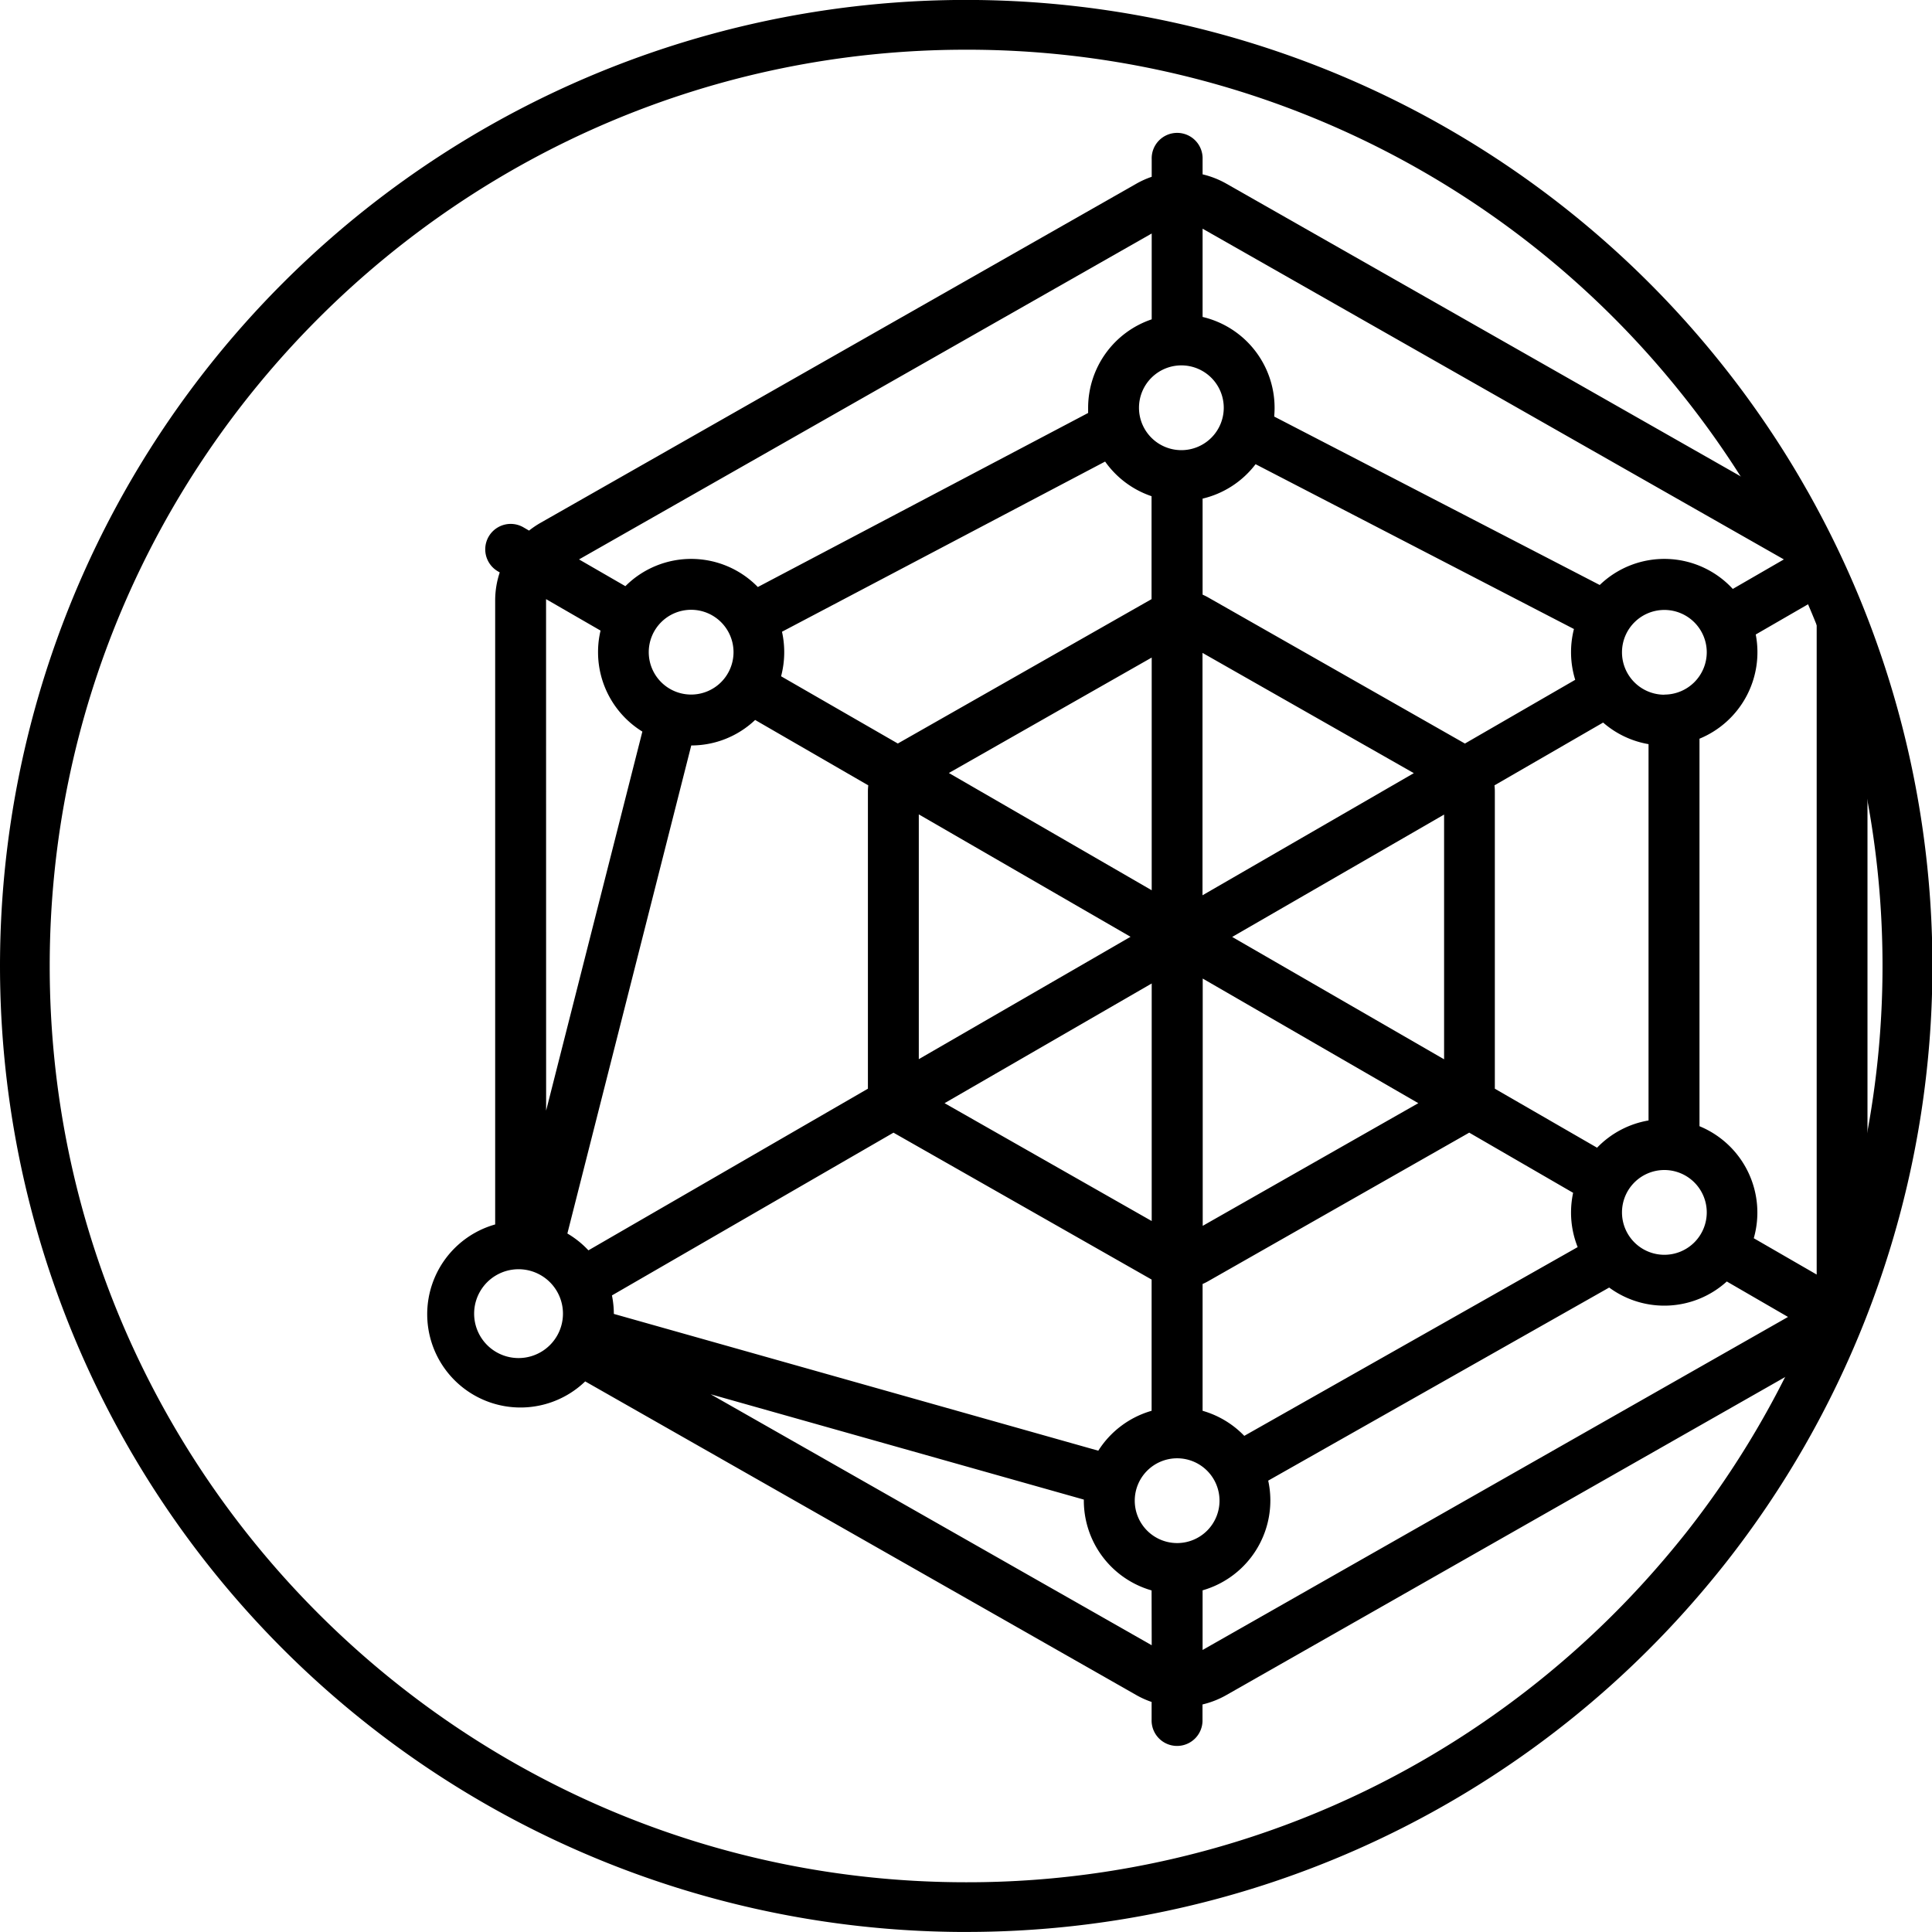
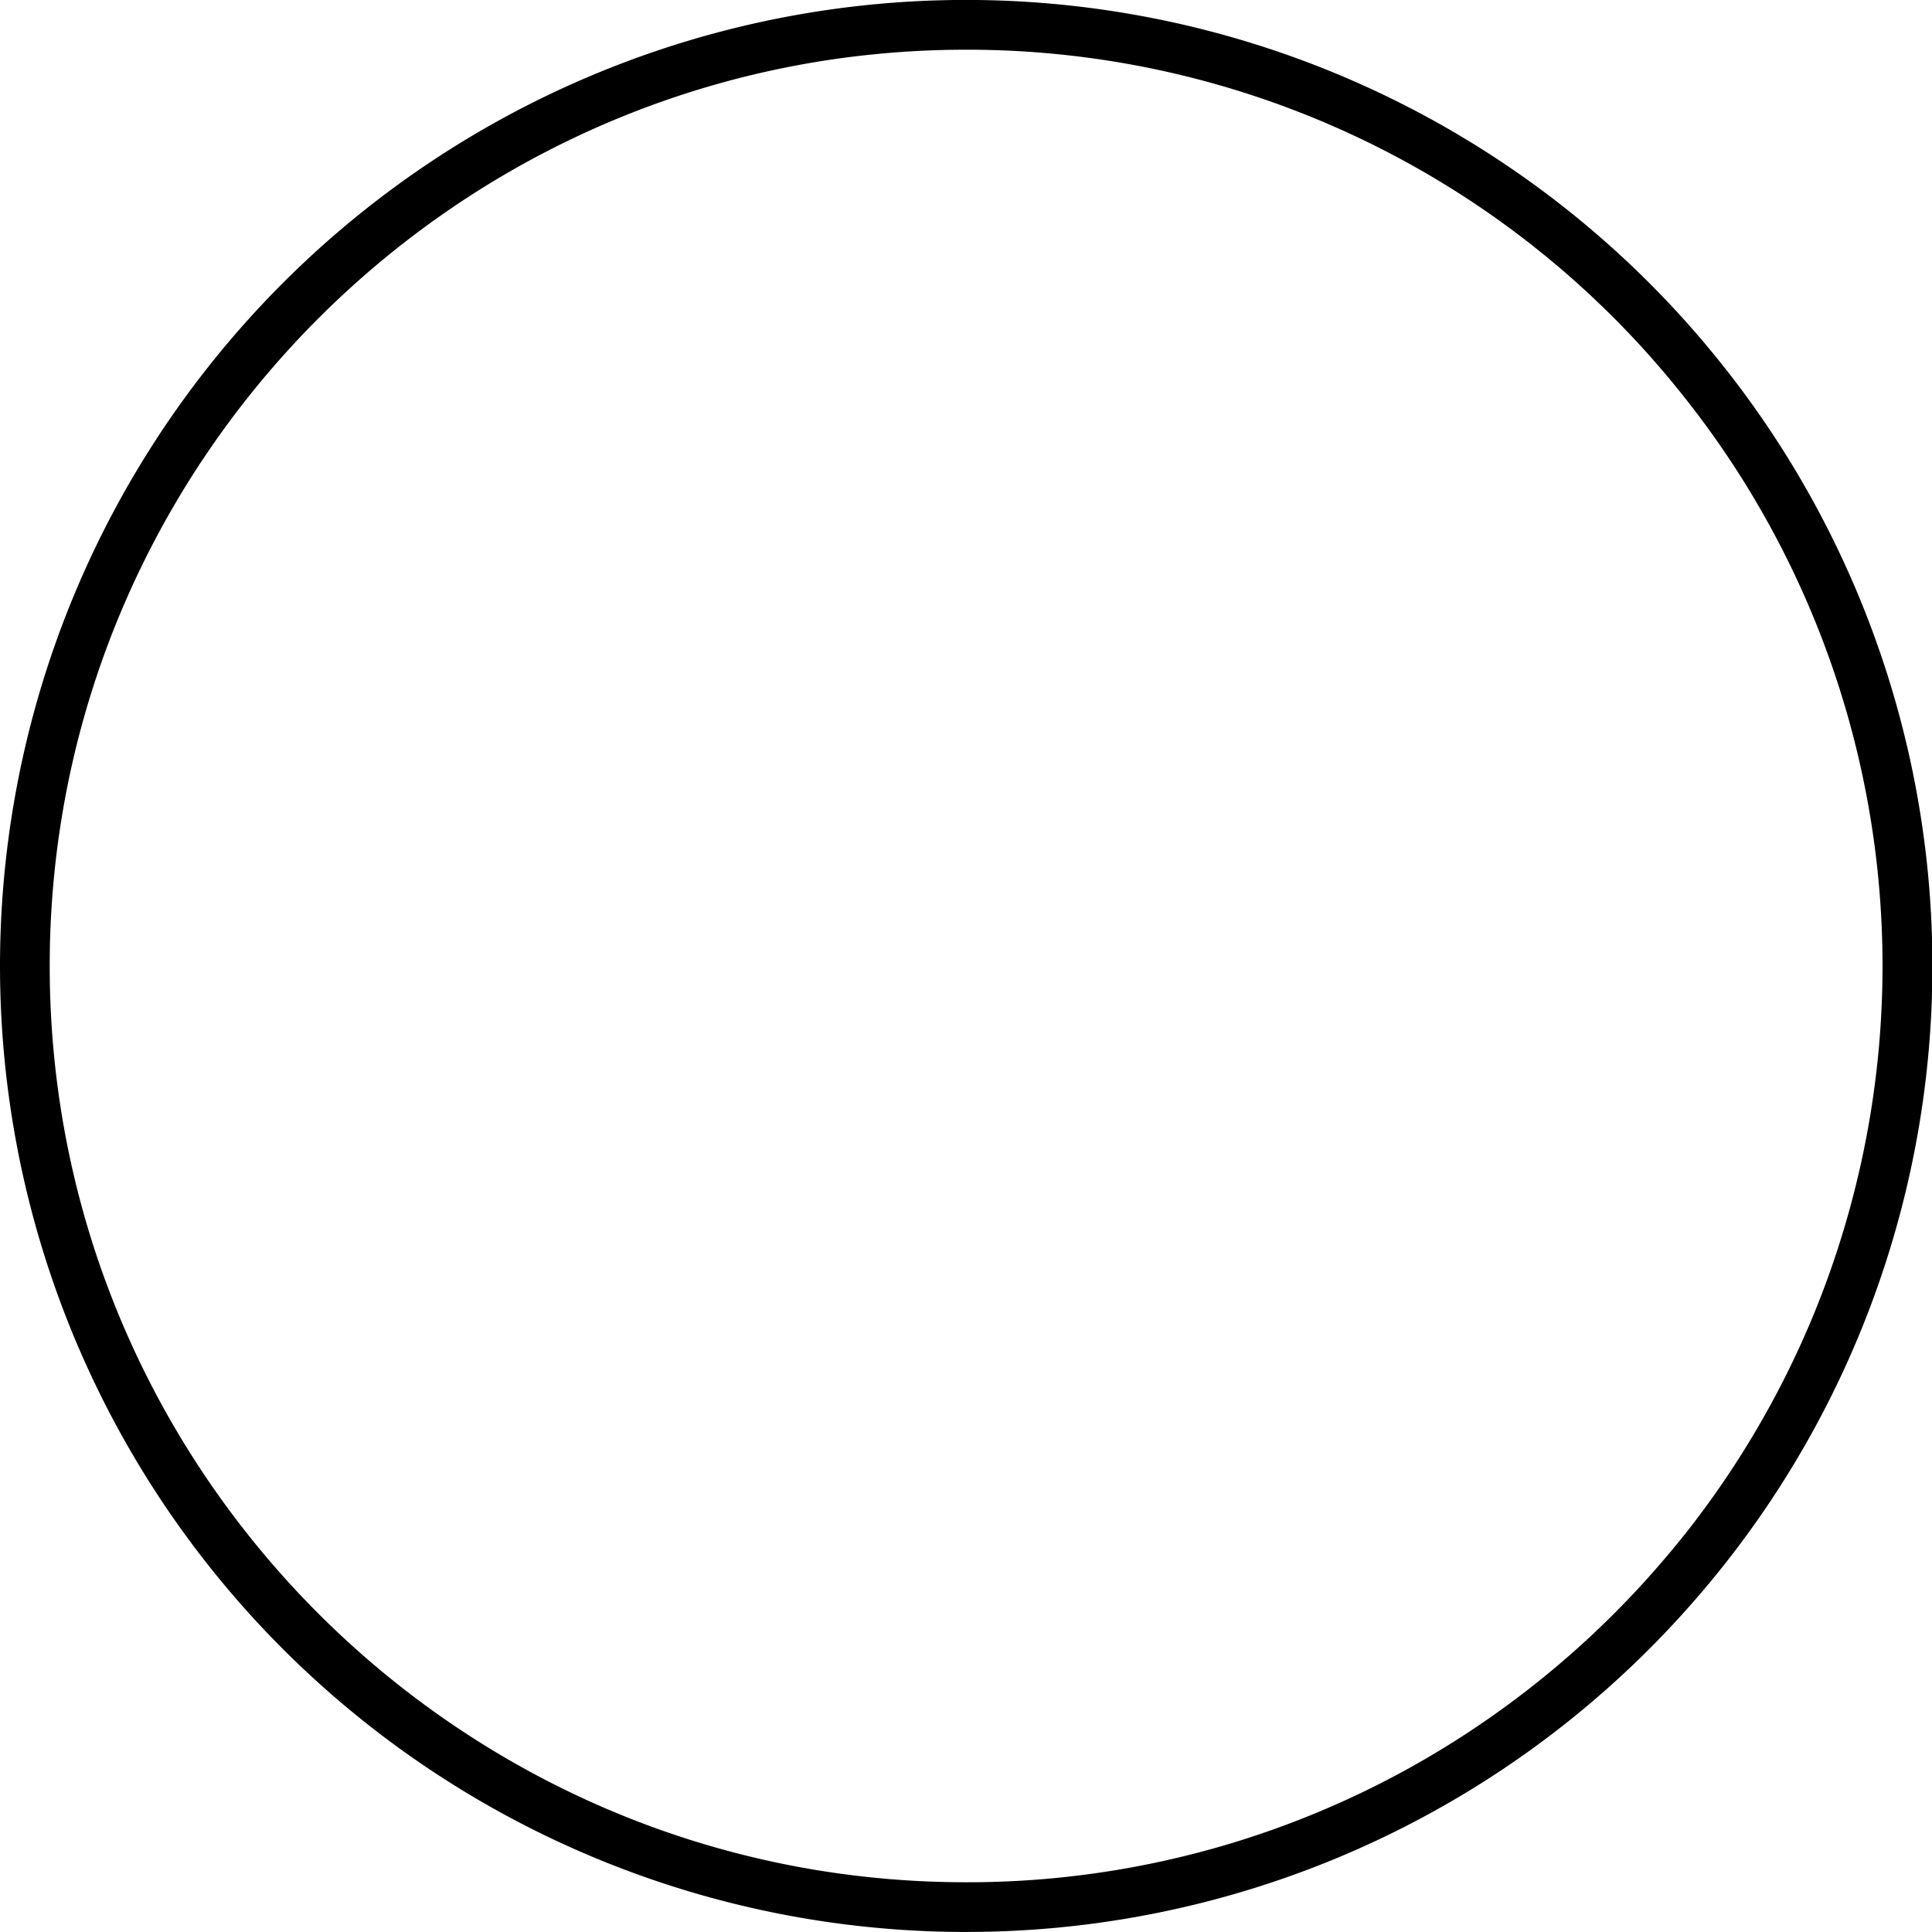
<svg xmlns="http://www.w3.org/2000/svg" viewBox="0 0 638.16 638.15">
  <title>cat13</title>
  <g id="Warstwa_2" data-name="Warstwa 2">
    <g id="Capa_1" data-name="Capa 1">
      <path d="M319.08,638.15A319.07,319.07,0,0,1,93.46,93.46,319.09,319.09,0,0,1,566,116.92c3.88,4.73,7.6,9.54,11.07,14.3,2.23,3.06,4.5,6.28,6.71,9.56,4.59,6.79,8.91,13.76,12.84,20.71.5.86,1,1.73,1.47,2.6a318.78,318.78,0,0,1-28.17,352.26c-4.65,5.89-9.46,11.57-14.3,16.91a318.75,318.75,0,0,1-236.5,104.88Zm0-621.73c-166.89,0-302.66,135.77-302.66,302.66S152.19,621.73,319.08,621.73a300.91,300.91,0,0,0,171.09-53,304.13,304.13,0,0,0,53.24-46.52c4.6-5.07,9.17-10.46,13.57-16a302.44,302.44,0,0,0,37.68-61.84A298.7,298.7,0,0,0,609,406.17a302.36,302.36,0,0,0-25.32-234.1c-.44-.79-.86-1.56-1.31-2.32l-.06-.11c-3.73-6.6-7.83-13.21-12.19-19.66-2.11-3.12-4.25-6.17-6.38-9.08-3.29-4.51-6.82-9.07-10.5-13.57A301.75,301.75,0,0,0,319.08,16.42Z" />
-       <path d="M590.87,168.08c-.46-.83-.92-1.66-1.4-2.48L405.12,60.69a29.72,29.72,0,0,0-7.89-3.1v-5a8.41,8.41,0,1,0-16.81,0V58.4a29.3,29.3,0,0,0-5.09,2.29l-196.78,112a30.14,30.14,0,0,0-3.8,2.57l-1.86-1.08a8.4,8.4,0,0,0-8.41,14.55l.59.35a29.24,29.24,0,0,0-1.51,9.24V404.45a30.81,30.81,0,1,0,29.74,51.84l182,103.59a29,29,0,0,0,5.09,2.29V568a8.41,8.41,0,1,0,16.81,0v-5a29.86,29.86,0,0,0,7.88-3.1l196.79-112,.24-.15a305.94,305.94,0,0,0,14.74-39.22V229.61A308.78,308.78,0,0,0,590.87,168.08ZM397.23,75.54l192,109.24-16.87,9.75a30.73,30.73,0,0,0-43.95-1.3L420.88,137.59c.08-1,.13-1.92.13-2.9a30.85,30.85,0,0,0-23.78-30Zm123.09,149-36.44,21.06-84.82-48.27a19.47,19.47,0,0,0-1.83-.91V164.7a30.91,30.91,0,0,0,17.5-11.37l105.16,54.44a30.92,30.92,0,0,0,.43,16.81ZM467,255.38l-69.8,40.34V215.66ZM477,269.06V349.9L407,309.48Zm-8.52,95.33-71.21,40.52V323.23ZM399.06,423.2l85.78-48.81.45-.27L519.62,394a31.06,31.06,0,0,0-.69,6.51,30.75,30.75,0,0,0,2.19,11.42L411,474.28A30.86,30.86,0,0,0,397.23,466V424.11A17.31,17.31,0,0,0,399.06,423.2Zm94.7-63.59V261.47a17.65,17.65,0,0,0-.12-2.06l35.89-20.74a30.72,30.72,0,0,0,15,7.13V370.1a30.79,30.79,0,0,0-17,9Zm56,26.86a14,14,0,1,1-14,14A14,14,0,0,1,549.72,386.47Zm0-157a14,14,0,1,1,14-14A14,14,0,0,1,549.72,229.43ZM390.22,120.69a14,14,0,1,1-14,14A14,14,0,0,1,390.22,120.69Zm-9.8,204.16v78.47L312,364.39Zm-76.93,25V269l69.94,40.43Zm9.93-94.52,67-38.13v76.86Zm-16.86-9.74L258,223.38a31.06,31.06,0,0,0,.3-14.71l106.73-56.21a30.9,30.9,0,0,0,15.34,11.44v34ZM380.42,77.13v28.35a30.87,30.87,0,0,0-21,29.21c0,.58,0,1.15,0,1.72L250.32,193.9a30.73,30.73,0,0,0-43.75-.28l-15.31-8.84ZM242.29,215.42a14,14,0,1,1-14-14A14,14,0,0,1,242.29,215.42ZM180.37,198.3c0-.13,0-.26,0-.4l18,10.39a30.51,30.51,0,0,0-.83,7.13,30.82,30.82,0,0,0,14.64,26.23l-31.79,125.2Zm3.69,242.82a1,1,0,0,0-.08.14,14.67,14.67,0,1,1,.08-.14Zm3.35-33.68,40.92-161.21a30.62,30.62,0,0,0,21.1-8.42l37.37,21.6a17.65,17.65,0,0,0-.12,2.06V359.1c0,.17,0,.34,0,.51L194.36,413A30.77,30.77,0,0,0,187.41,407.44Zm14.72,20.45,93-53.76.45.26,84.81,48.26V466a30.91,30.91,0,0,0-17.61,13.18L202.76,434A31.23,31.23,0,0,0,202.13,427.89ZM380.42,543.44l-145.68-82.9L358,495.33v.35a30.87,30.87,0,0,0,22.38,29.65Zm8.4-33.75a14,14,0,1,1,14-14A14,14,0,0,1,388.82,509.69ZM397.23,545v-19.7a30.87,30.87,0,0,0,22.38-29.65,30.36,30.36,0,0,0-.71-6.58l112.63-63.78a30.7,30.7,0,0,0,38.85-2L590.6,435Zm202.84-124-20.78-12A30.84,30.84,0,0,0,561.36,372v-128a30.89,30.89,0,0,0,18.58-34.42l20.13-11.63Z" />
    </g>
  </g>
</svg>